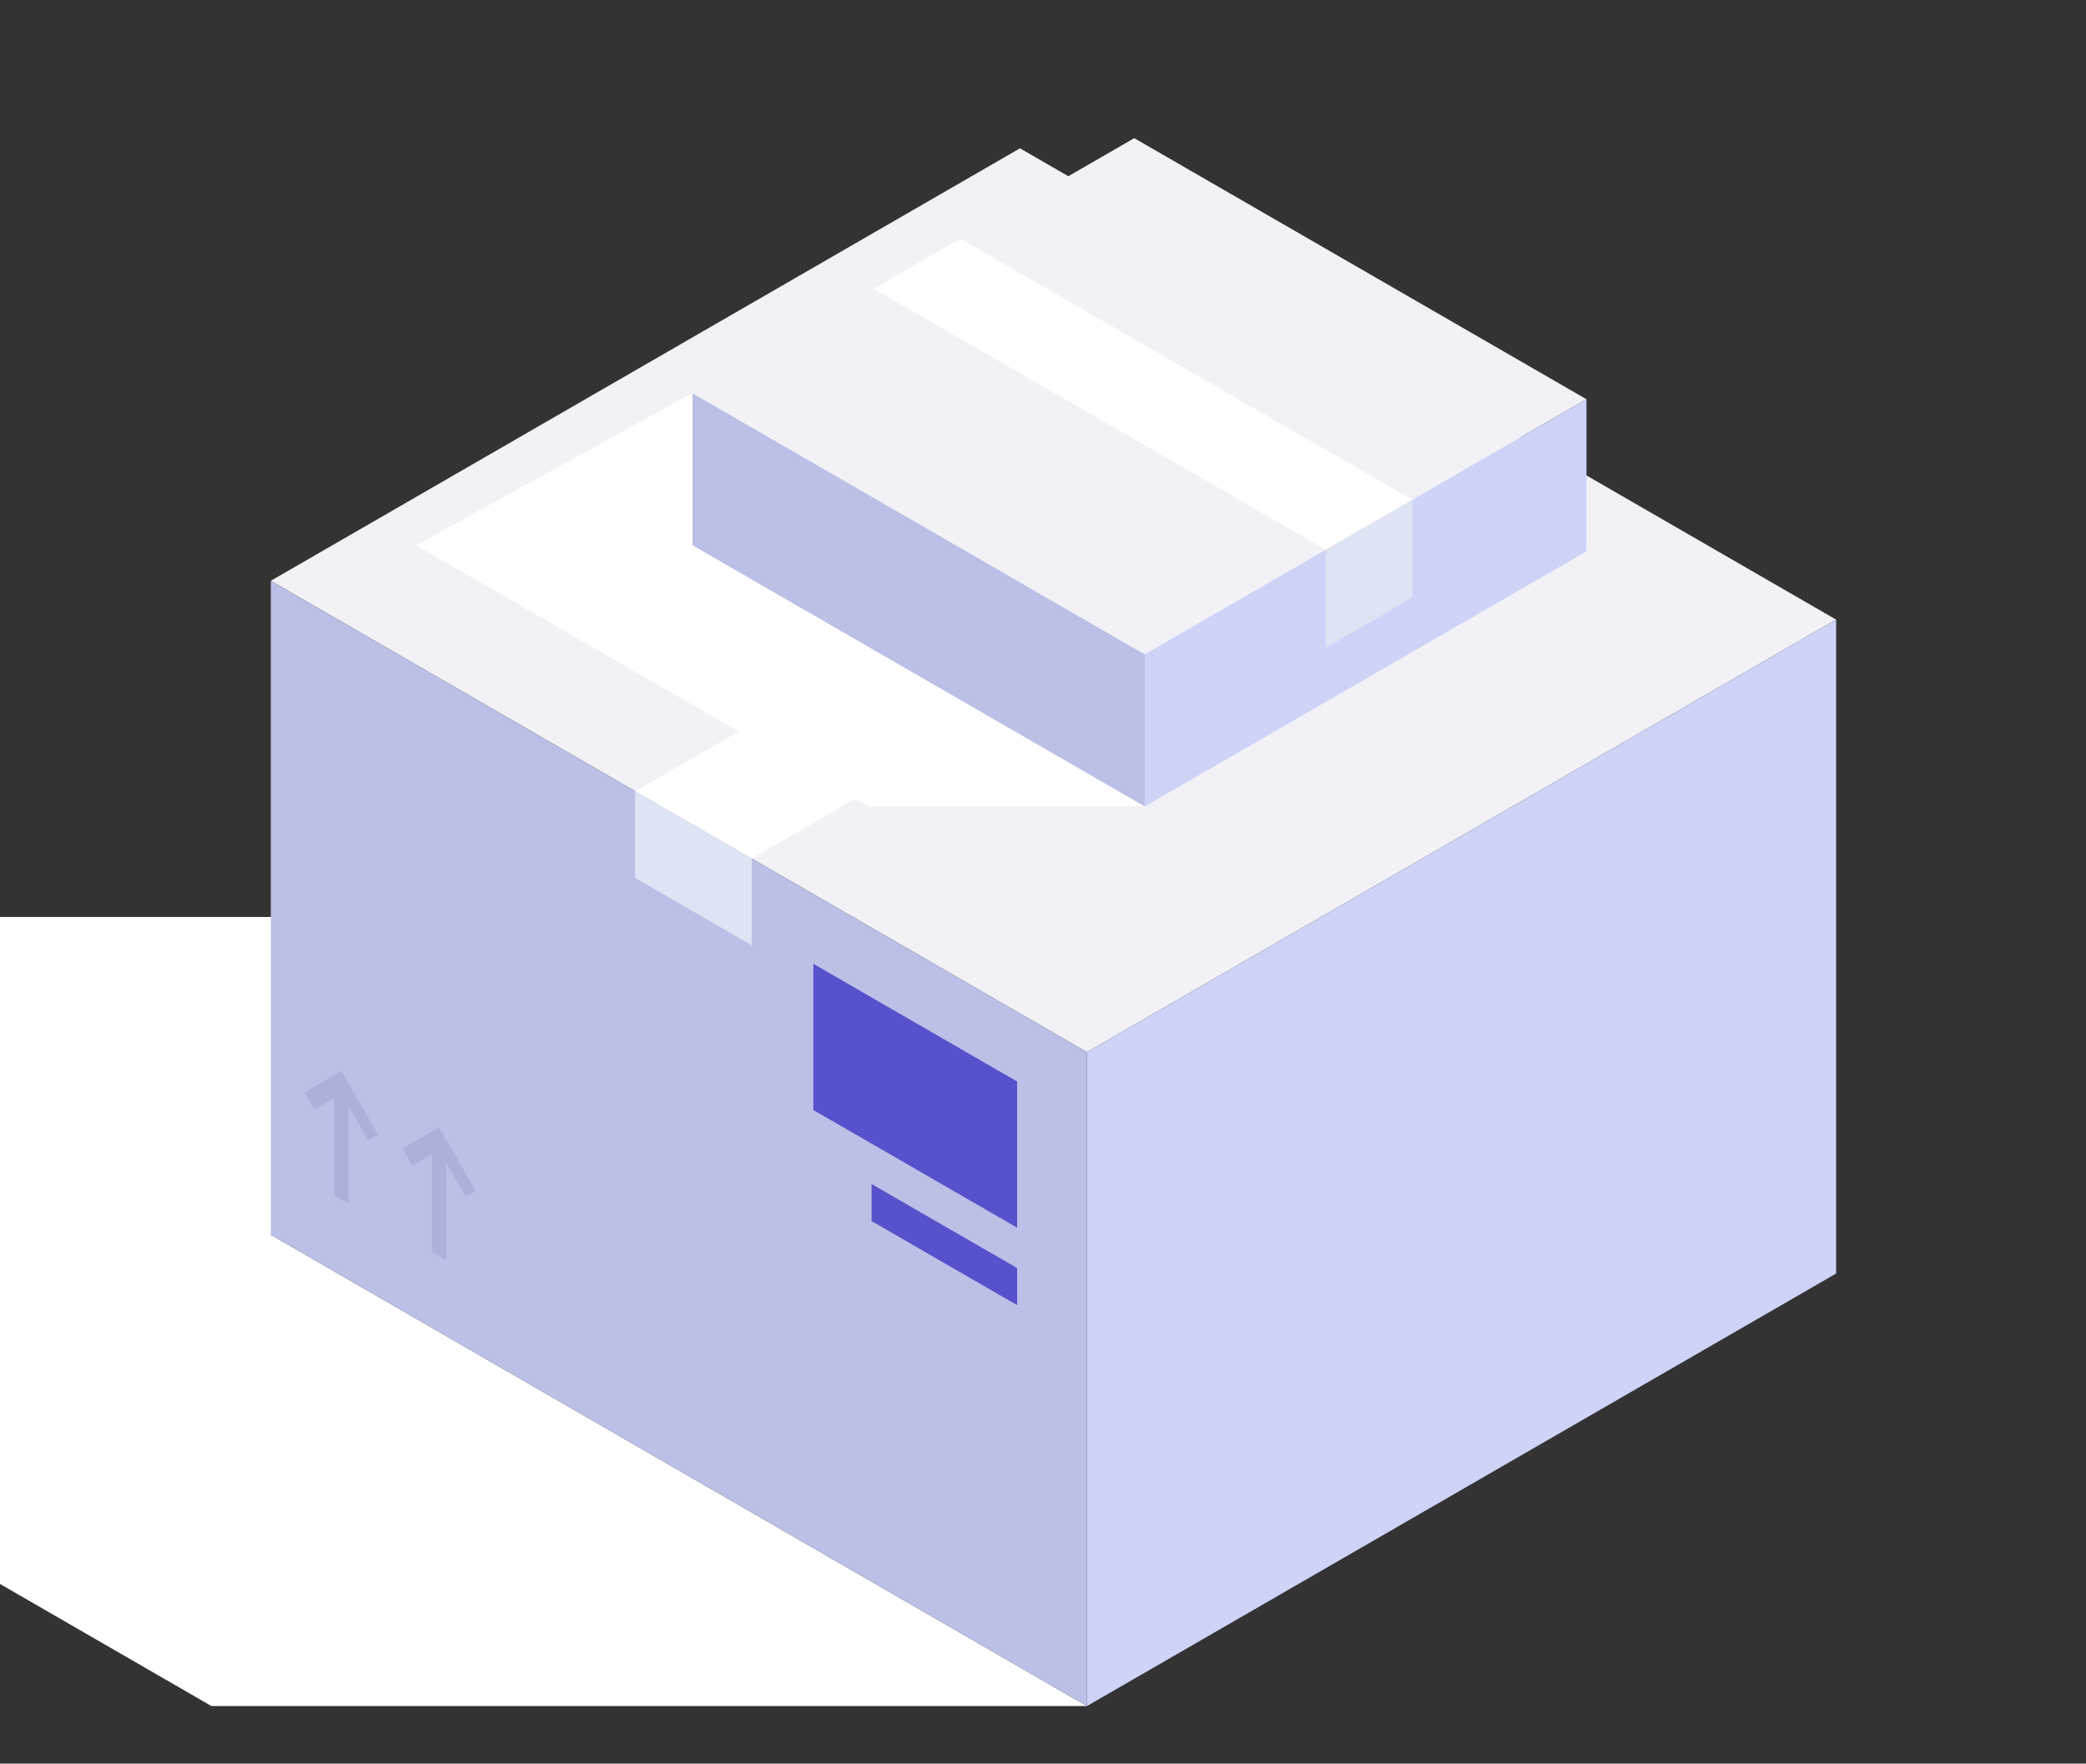
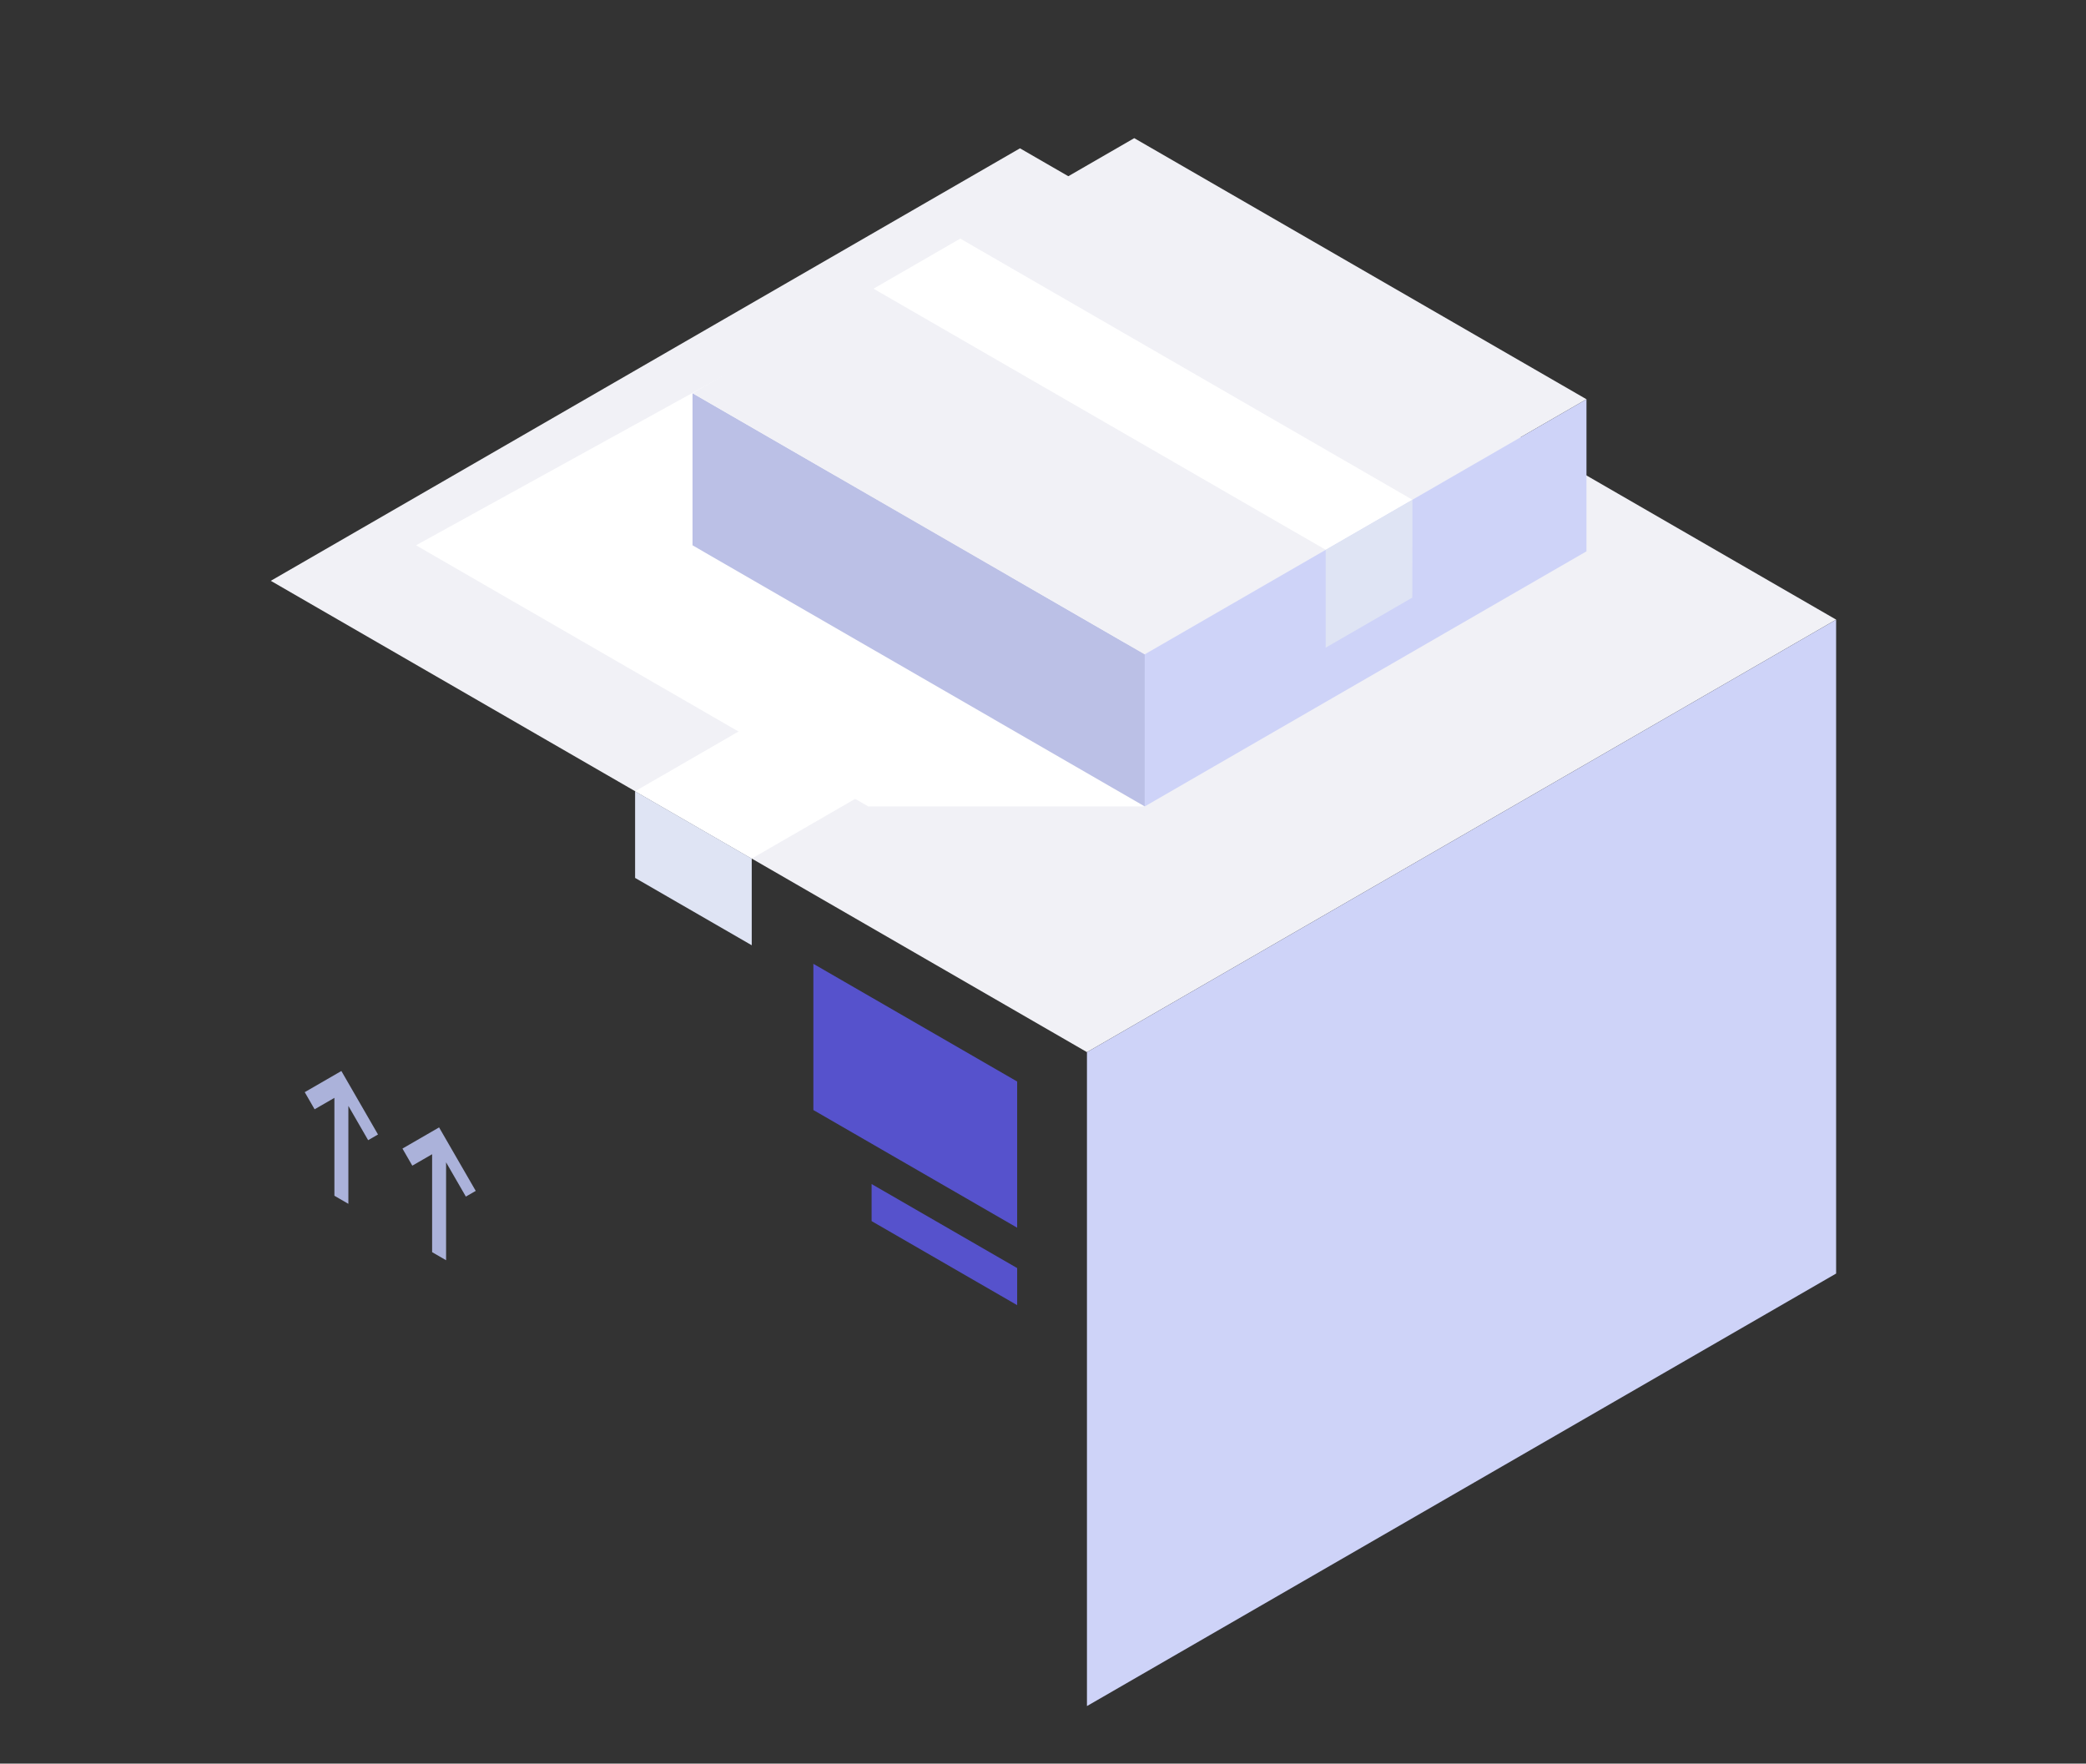
<svg xmlns="http://www.w3.org/2000/svg" width="207" height="175" viewBox="0 0 207 175">
  <rect x="0" y="0" width="207" height="175" fill="#333333" stroke="none" />
  <defs>
    <clipPath id="clip-path">
      <rect id="Rectangle_80913" data-name="Rectangle 80913" width="207" height="175" transform="translate(600 1881)" fill="#fff" stroke="#707070" stroke-width="1" />
    </clipPath>
    <clipPath id="clip-path-2">
      <rect id="Rectangle_75980" data-name="Rectangle 75980" width="242.204" height="155.581" fill="none" />
    </clipPath>
    <clipPath id="clip-path-4">
-       <rect id="Rectangle_75975" data-name="Rectangle 75975" width="167.862" height="78.299" fill="none" />
-     </clipPath>
+       </clipPath>
    <clipPath id="clip-path-5">
      <path id="Path_205613" data-name="Path 205613" d="M151.528,100.741h86.884L183.78,132.275l80.99,46.765H177.892L96.908,132.275Z" transform="translate(-96.908 -100.741)" fill="none" />
    </clipPath>
    <linearGradient id="linear-gradient" x1="1.443" y1="1" x2="1.438" y2="1" gradientUnits="objectBoundingBox">
      <stop offset="0" stop-color="#c4c9e5" />
      <stop offset="0.063" stop-color="#c9cee7" />
      <stop offset="0.439" stop-color="#e6e8f4" />
      <stop offset="0.765" stop-color="#f8f9fc" />
      <stop offset="1" stop-color="#fff" />
    </linearGradient>
    <clipPath id="clip-path-7">
      <rect id="Rectangle_75978" data-name="Rectangle 75978" width="73.365" height="51.218" fill="none" />
    </clipPath>
    <clipPath id="clip-path-8">
      <path id="Path_205623" data-name="Path 205623" d="M88.069,44.981h0l45.917-25.308h27.447L116.556,45.58l-1.045-.6,44.876,25.91H132.941Z" transform="translate(-88.067 -19.673)" fill="none" />
    </clipPath>
    <linearGradient id="linear-gradient-2" x1="1.921" y1="2.743" x2="1.91" y2="2.743" gradientUnits="objectBoundingBox">
      <stop offset="0" stop-color="#c4c9e5" />
      <stop offset="0.637" stop-color="#eceef6" />
      <stop offset="1" stop-color="#fff" />
    </linearGradient>
  </defs>
  <g id="Mask_Group_221837" data-name="Mask Group 221837" transform="translate(-600 -1881)" clip-path="url(#clip-path)">
    <g id="Group_246192" data-name="Group 246192" transform="translate(540 1894.709)" clip-path="url(#clip-path-2)" style="isolation: isolate">
      <g id="Group_246184" data-name="Group 246184">
        <g id="Group_246183" data-name="Group 246183" clip-path="url(#clip-path-2)">
          <g id="Group_246182" data-name="Group 246182" transform="translate(0 77.282)" style="mix-blend-mode: multiply;isolation: isolate">
            <g id="Group_246181" data-name="Group 246181">
              <g id="Group_246180" data-name="Group 246180" clip-path="url(#clip-path-4)">
                <g id="Group_246179" data-name="Group 246179" transform="translate(0)">
                  <g id="Group_246178" data-name="Group 246178" clip-path="url(#clip-path-5)">
                    <rect id="Rectangle_75974" data-name="Rectangle 75974" width="167.862" height="78.299" transform="translate(0)" fill="url(#linear-gradient)" />
                  </g>
                </g>
              </g>
            </g>
          </g>
        </g>
      </g>
      <path id="Path_205614" data-name="Path 205614" d="M155.333,48.081,80.993,91,0,44.231,74.345,1.314Z" transform="translate(86.871 -0.306)" fill="#f1f1f6" />
      <path id="Path_205615" data-name="Path 205615" d="M74.342,127.165,0,170.084,0,105.2l74.342-42.92Z" transform="translate(167.862 -14.502)" fill="#ced3f8" />
-       <path id="Path_205616" data-name="Path 205616" d="M177.9,104.031v64.885L96.908,122.151V57.265Z" transform="translate(-10.036 -13.335)" fill="#bbc0e6" />
      <path id="Path_205617" data-name="Path 205617" d="M117.705,28.523,43.366,71.447,54.94,78.13,129.279,35.2Z" transform="translate(79.657 -6.642)" fill="#fff" />
      <path id="Path_205618" data-name="Path 205618" d="M140.271,84.477v8.6l11.574,6.682v-8.6Z" transform="translate(-17.248 -19.671)" fill="#dfe4f4" />
      <path id="Path_205619" data-name="Path 205619" d="M175.974,130.059l3.635-2.1,3.636,6.3-.98.565-1.962-3.4v9.715l-1.386-.8V130.62l-1.965,1.135Z" transform="translate(-76.037 -29.797)" fill="#abb2da" />
      <path id="Path_205620" data-name="Path 205620" d="M188.616,122.763l3.635-2.1,3.635,6.3-.978.565-1.962-3.4v9.715l-1.386-.8v-9.715l-1.965,1.135Z" transform="translate(-98.376 -28.098)" fill="#abb2da" />
      <path id="Path_205621" data-name="Path 205621" d="M105.937,121.308l20.222,11.676V118.478L105.937,106.8Z" transform="translate(34.776 -24.87)" fill="#5652cc" />
      <path id="Path_205622" data-name="Path 205622" d="M105.937,138.961l14.444,8.34v-3.679l-14.444-8.339Z" transform="translate(40.554 -31.502)" fill="#5652cc" />
      <g id="Group_246191" data-name="Group 246191">
        <g id="Group_246190" data-name="Group 246190" clip-path="url(#clip-path-2)">
          <g id="Group_246189" data-name="Group 246189" transform="translate(101.28 15.092)" style="mix-blend-mode: multiply;isolation: isolate">
            <g id="Group_246188" data-name="Group 246188">
              <g id="Group_246187" data-name="Group 246187" clip-path="url(#clip-path-7)">
                <g id="Group_246186" data-name="Group 246186" transform="translate(0)">
                  <g id="Group_246185" data-name="Group 246185" clip-path="url(#clip-path-8)">
                    <rect id="Rectangle_75977" data-name="Rectangle 75977" width="73.365" height="51.218" transform="translate(0)" fill="url(#linear-gradient-2)" />
                  </g>
                </g>
              </g>
            </g>
          </g>
        </g>
      </g>
      <path id="Path_205624" data-name="Path 205624" d="M134.308,58.9,89.429,32.989l0,15.093,44.876,25.909Z" transform="translate(39.292 -7.682)" fill="#bbc0e6" />
      <path id="Path_205625" data-name="Path 205625" d="M76.126,0,121,25.907,77.171,51.217,32.294,25.307Z" transform="translate(96.428 0)" fill="#f1f1f6" />
      <path id="Path_205626" data-name="Path 205626" d="M76.125,33.771,32.294,59.082V74.174L76.125,48.863Z" transform="translate(141.305 -7.864)" fill="#ced3f8" />
      <path id="Path_205627" data-name="Path 205627" d="M63.413,12.992l-8.608,4.97L99.681,43.874l8.6-4.97Z" transform="translate(91.877 -3.025)" fill="#fff" />
      <path id="Path_205628" data-name="Path 205628" d="M63.412,46.77,54.8,51.739l0,9.712,8.6-4.97Z" transform="translate(136.749 -10.891)" fill="#dfe4f4" />
    </g>
  </g>
</svg>